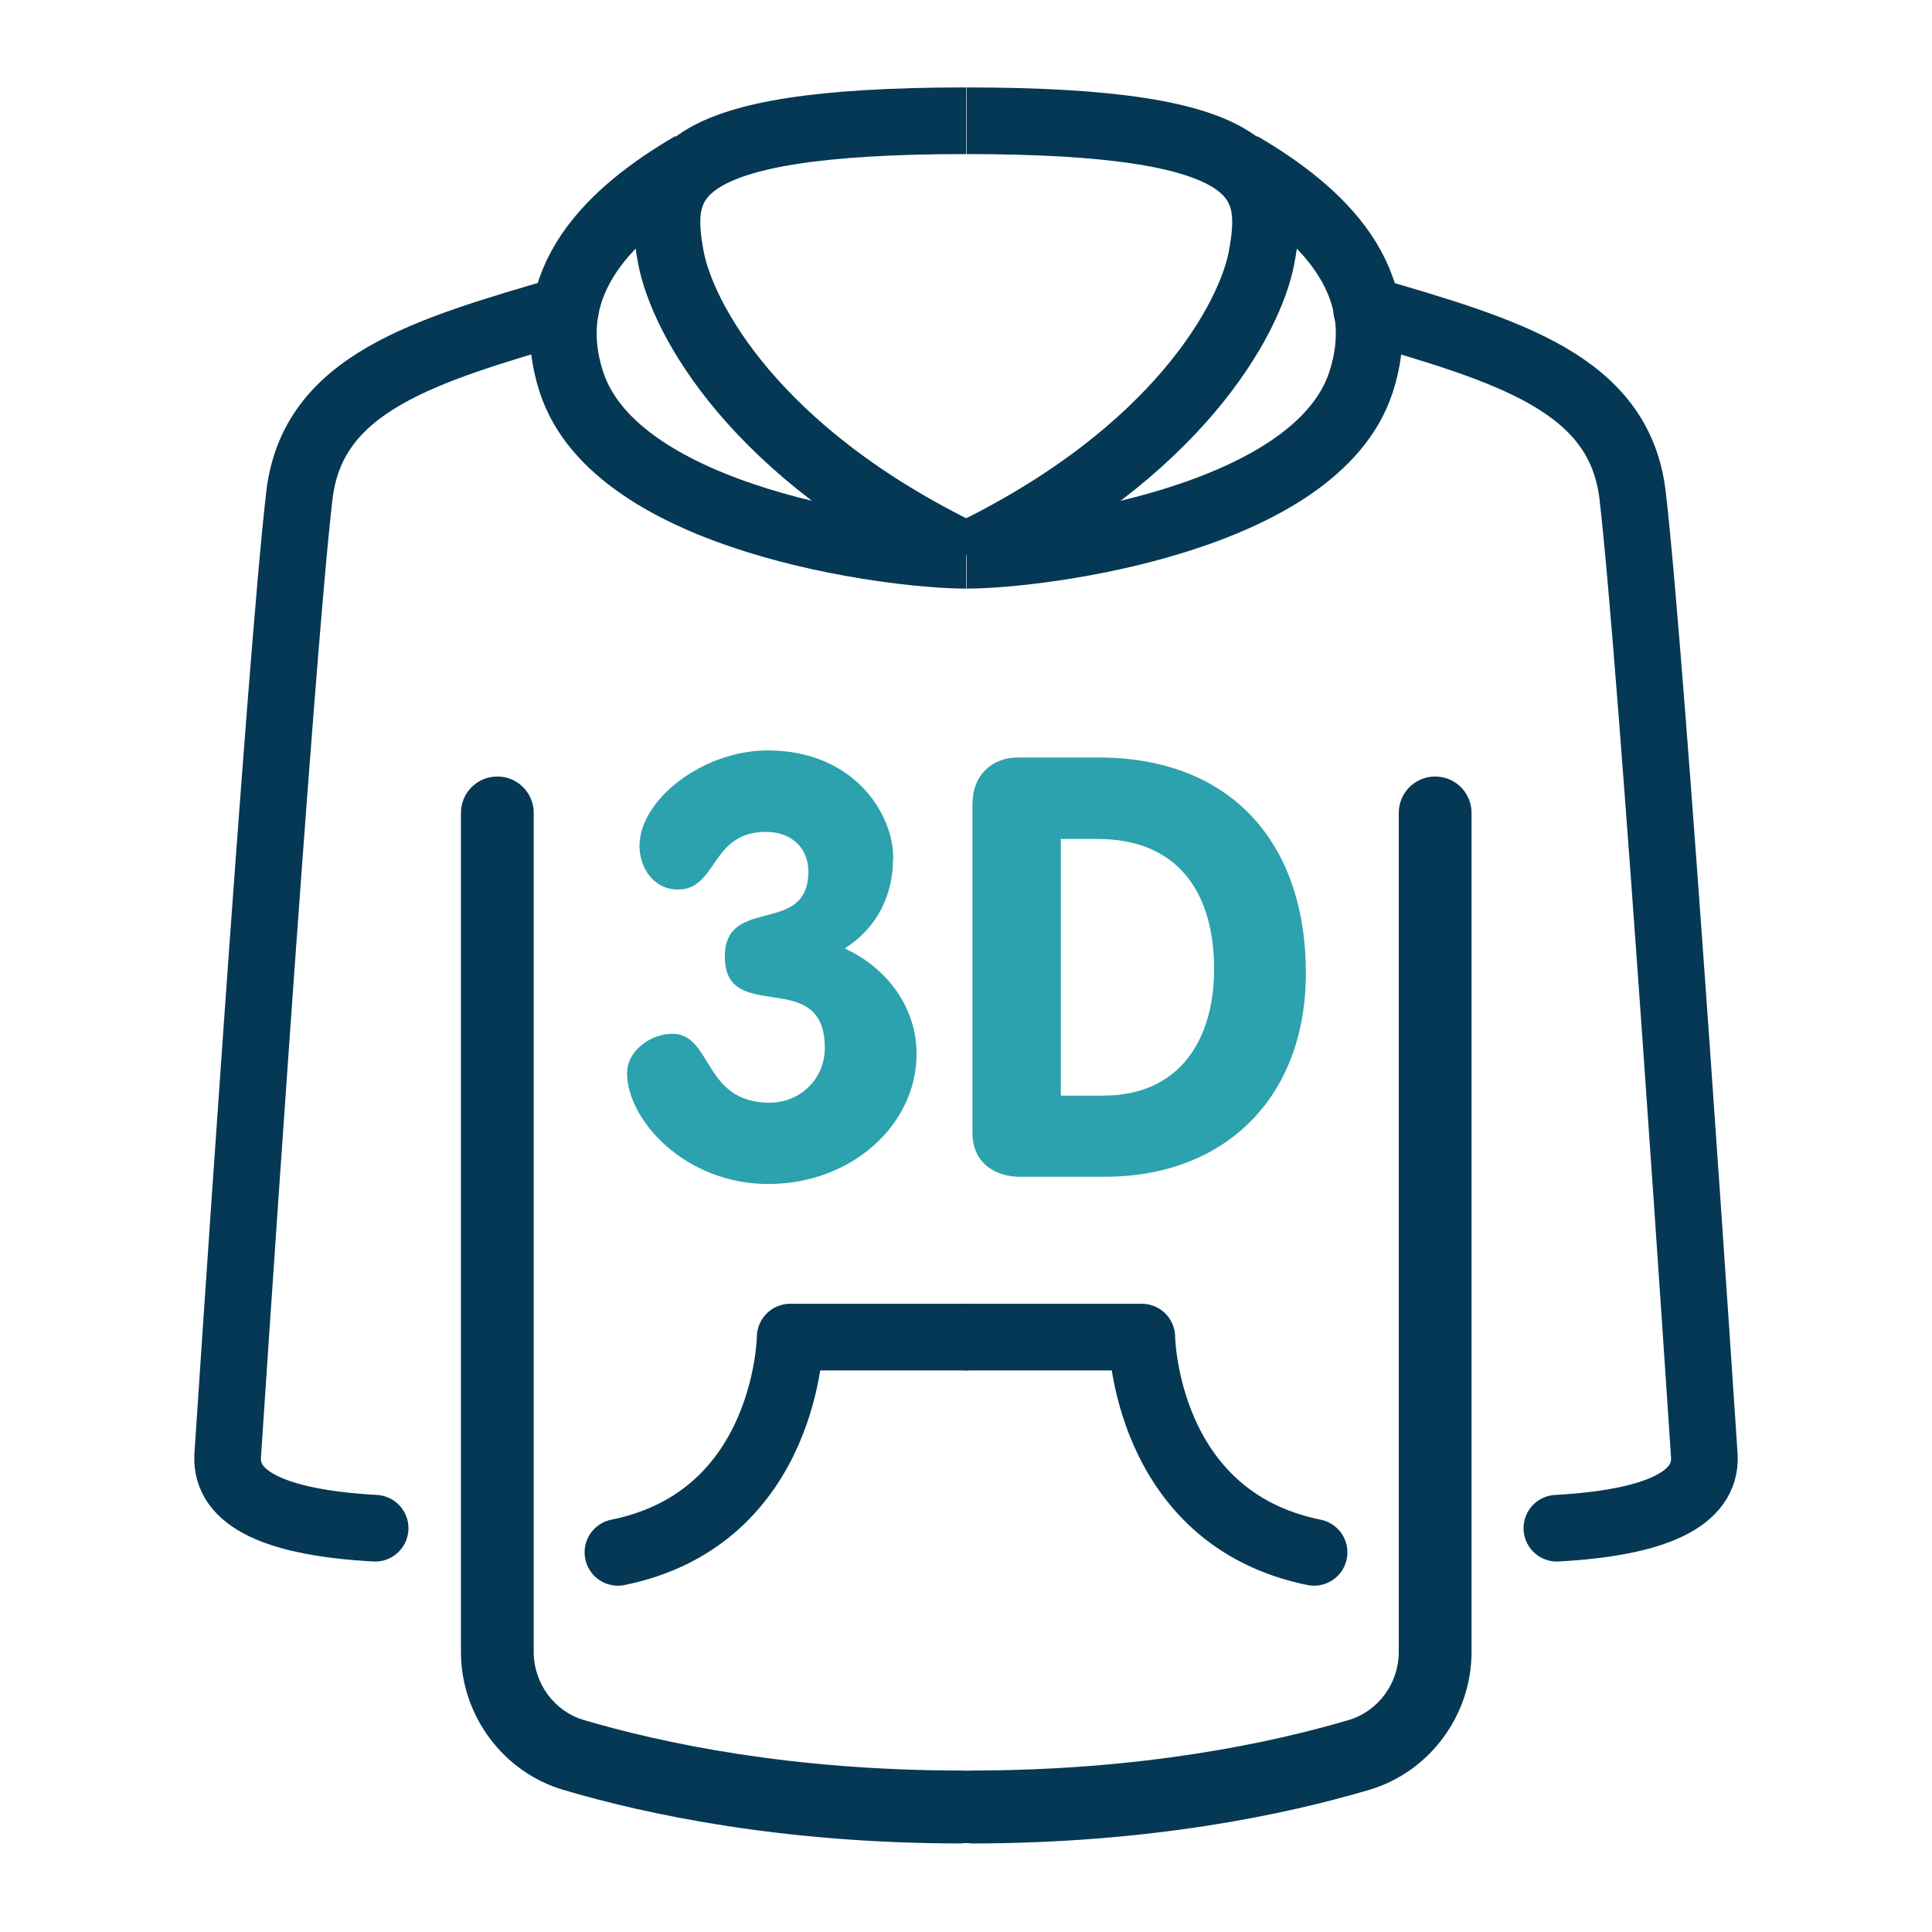
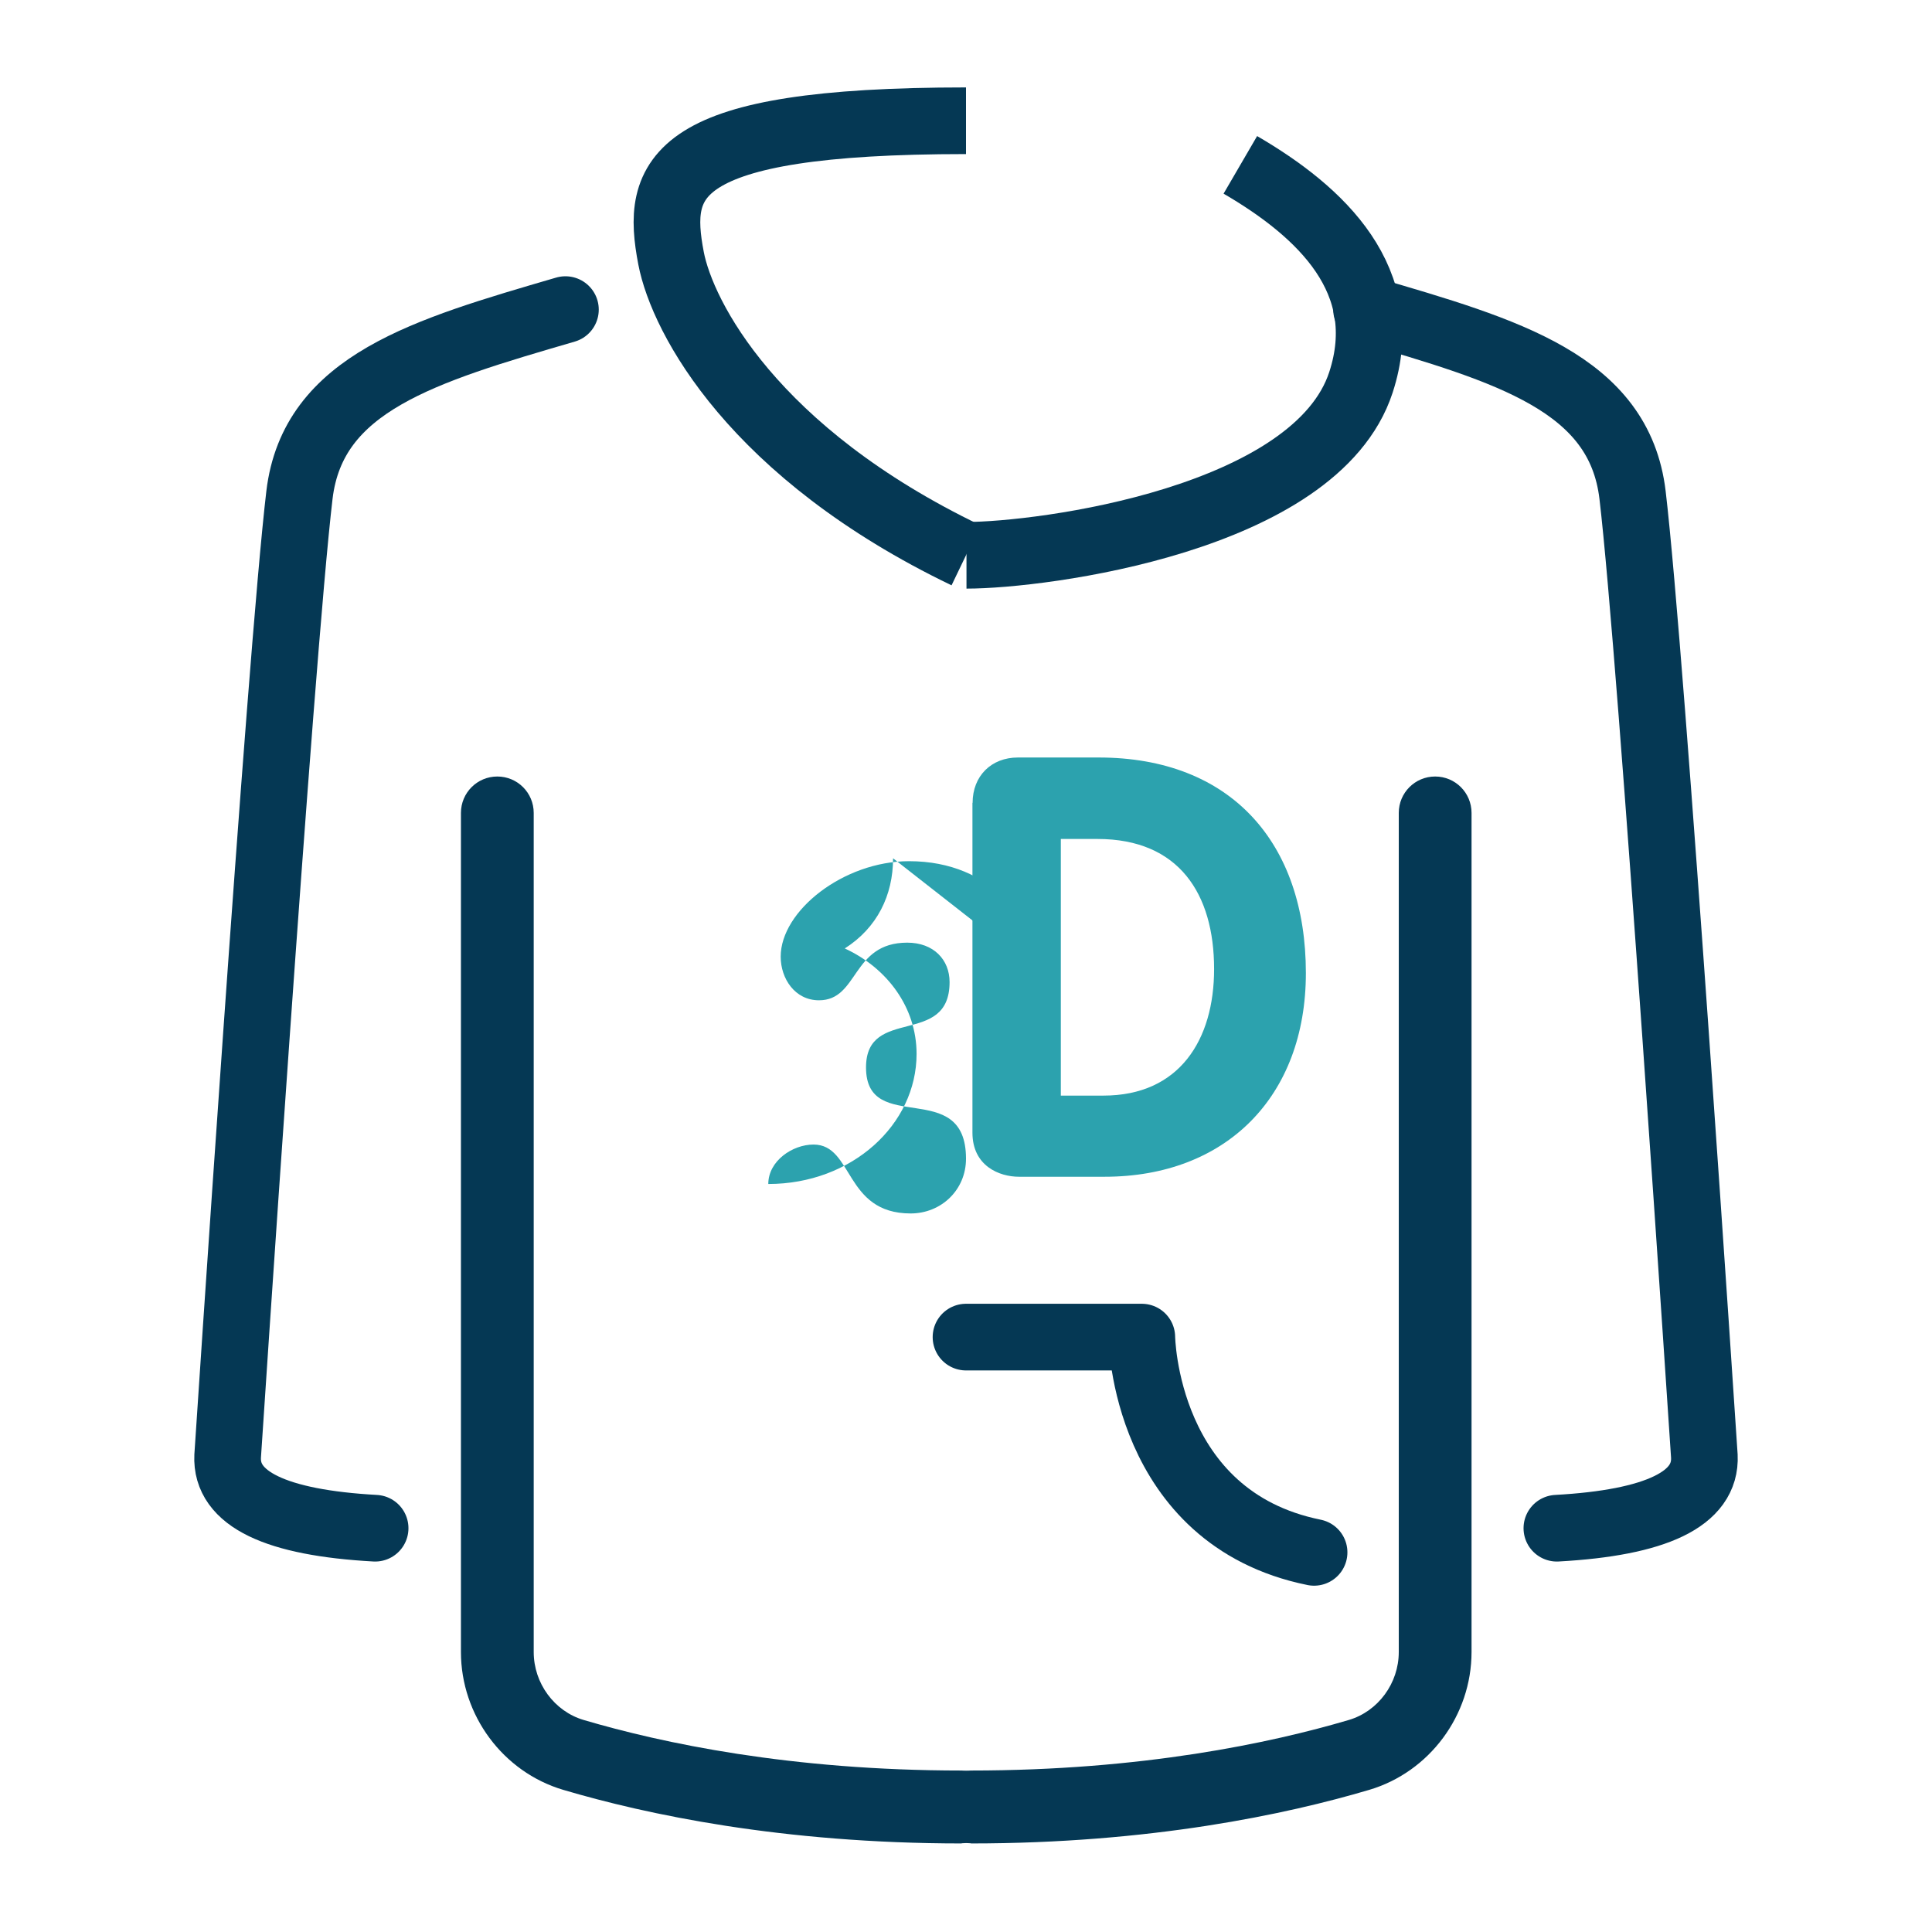
<svg xmlns="http://www.w3.org/2000/svg" id="_лой_1" data-name="—лой_1" viewBox="0 0 120 120">
  <defs>
    <style>
      .cls-1 {
        fill: #2ca2ae;
      }

      .cls-2 {
        stroke-miterlimit: 10;
        stroke-width: 4.14px;
      }

      .cls-2, .cls-3 {
        fill: none;
        stroke: #053854;
      }

      .cls-3 {
        stroke-linecap: round;
        stroke-linejoin: round;
        stroke-width: 4.14px;
      }

      .cls-4 {
        fill: #053854;
      }
    </style>
  </defs>
  <g>
-     <path class="cls-1" d="M55.47,53.31c0,2.3-.99,4.32-3,5.6,2.63,1.21,4.46,3.66,4.46,6.55,0,4.39-4.02,8.08-9.21,8.08s-8.77-3.99-8.77-6.88c0-1.43,1.5-2.45,2.81-2.45,2.49,0,1.9,4.28,6.03,4.28,1.9,0,3.44-1.46,3.44-3.4,0-5.12-6.21-1.35-6.21-5.67,0-3.84,5.19-1.24,5.19-5.3,0-1.39-.99-2.45-2.63-2.45-3.47,0-3,3.58-5.48,3.58-1.5,0-2.38-1.35-2.38-2.71,0-2.85,3.91-5.93,7.97-5.93,5.26,0,7.79,3.84,7.79,6.69Z" />
+     <path class="cls-1" d="M55.47,53.31c0,2.3-.99,4.32-3,5.6,2.63,1.21,4.46,3.66,4.46,6.55,0,4.39-4.02,8.08-9.21,8.08c0-1.43,1.5-2.45,2.81-2.45,2.49,0,1.9,4.28,6.03,4.28,1.9,0,3.44-1.46,3.44-3.4,0-5.12-6.21-1.35-6.21-5.67,0-3.84,5.19-1.24,5.19-5.3,0-1.39-.99-2.45-2.63-2.45-3.47,0-3,3.58-5.48,3.58-1.5,0-2.38-1.35-2.38-2.71,0-2.85,3.91-5.93,7.97-5.93,5.26,0,7.79,3.84,7.79,6.69Z" />
    <path class="cls-1" d="M60.41,49.87c0-1.68,1.17-2.82,2.81-2.82h5.02c8.19,0,12.87,5.27,12.87,13.39,0,7.68-4.97,12.65-12.5,12.65h-5.32c-1.21,0-2.89-.66-2.89-2.74v-20.48ZM65.89,68.05h2.65c4.72,0,6.87-3.47,6.87-7.86,0-4.68-2.19-8.08-7.24-8.08h-2.28v15.95Z" />
  </g>
  <path class="cls-4" d="M59.74,114.5c-11.18,0-19.63-1.81-24.76-3.33-3.74-1.11-6.35-4.63-6.35-8.56v-52.12c0-1.25,1.01-2.26,2.26-2.26s2.26,1.01,2.26,2.26v52.12c0,1.94,1.28,3.68,3.1,4.22,4.84,1.43,12.84,3.14,23.47,3.14,1.25,0,2.26,1.01,2.26,2.26s-1.01,2.26-2.26,2.26Z" />
  <path class="cls-2" d="M60,34.49c-13.2-6.35-17.61-14.76-18.32-18.45-.96-5.01-.07-8.54,18.32-8.54" />
-   <path class="cls-2" d="M42.99,10.24c-5.03,2.93-9.55,7.2-7.49,13.51,2.79,8.54,19.83,10.74,24.5,10.74" />
  <path class="cls-3" d="M35.12,19.23c-8.77,2.56-15.69,4.56-16.52,11.51-1.2,10.11-4.46,59.7-4.46,59.7-.13,2.67,3.01,4.14,9.16,4.48" />
  <path class="cls-3" d="M84.88,19.23c8.77,2.56,15.69,4.56,16.52,11.51,1.2,10.11,4.46,59.7,4.46,59.7.13,2.67-3.01,4.14-9.16,4.48" />
  <path class="cls-4" d="M60.29,114.5c11.18,0,19.63-1.81,24.76-3.33,3.74-1.11,6.35-4.63,6.35-8.56v-52.12c0-1.25-1.01-2.26-2.26-2.26-1.25,0-2.26,1.01-2.26,2.26v52.12c0,1.94-1.28,3.68-3.1,4.22-4.84,1.43-12.84,3.14-23.47,3.14-1.25,0-2.26,1.01-2.26,2.26,0,1.25,1.01,2.26,2.26,2.26Z" />
-   <path class="cls-2" d="M60.03,34.49c13.2-6.35,17.61-14.76,18.32-18.45.96-5.01.07-8.54-18.32-8.54" />
  <path class="cls-2" d="M77.04,10.24c5.03,2.93,9.55,7.2,7.49,13.51-2.79,8.54-19.83,10.74-24.5,10.74" />
  <g>
-     <path class="cls-3" d="M60,83.05h-10.92s-.13,11.23-10.7,13.37" />
    <path class="cls-3" d="M60,83.05c6.91,0,10.92,0,10.92,0,0,0,.13,11.23,10.7,13.37" />
  </g>
</svg>